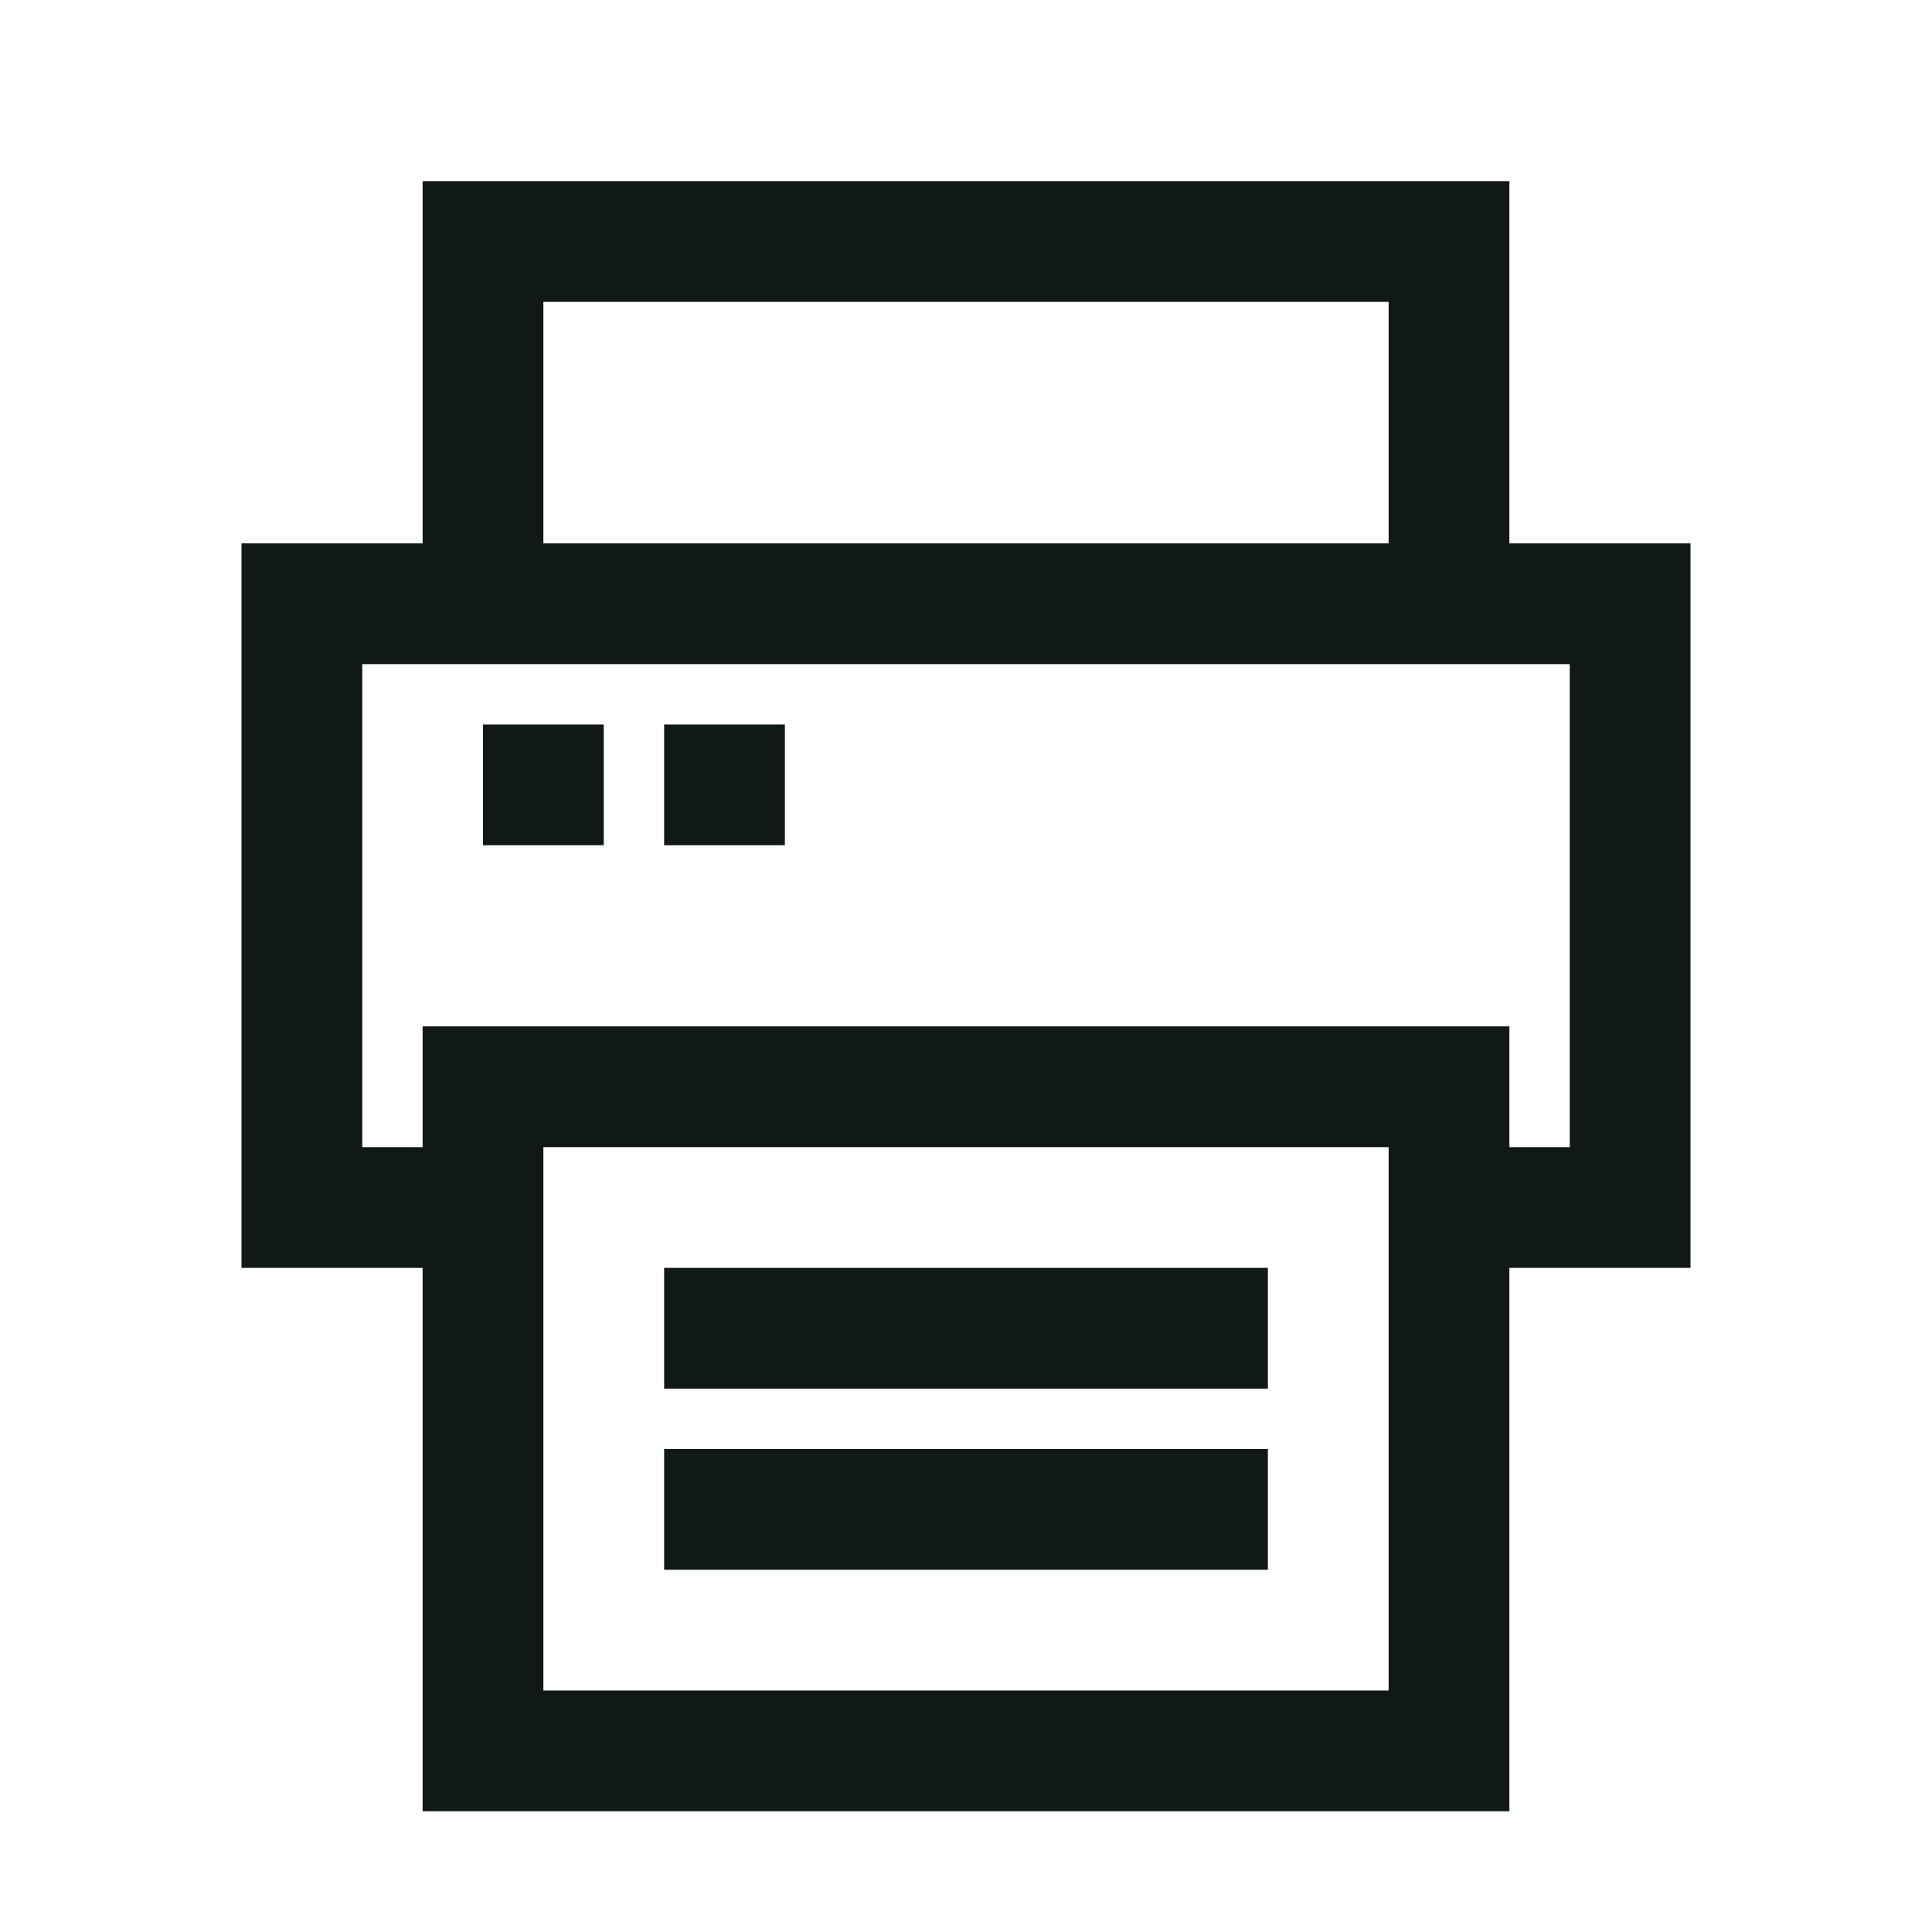
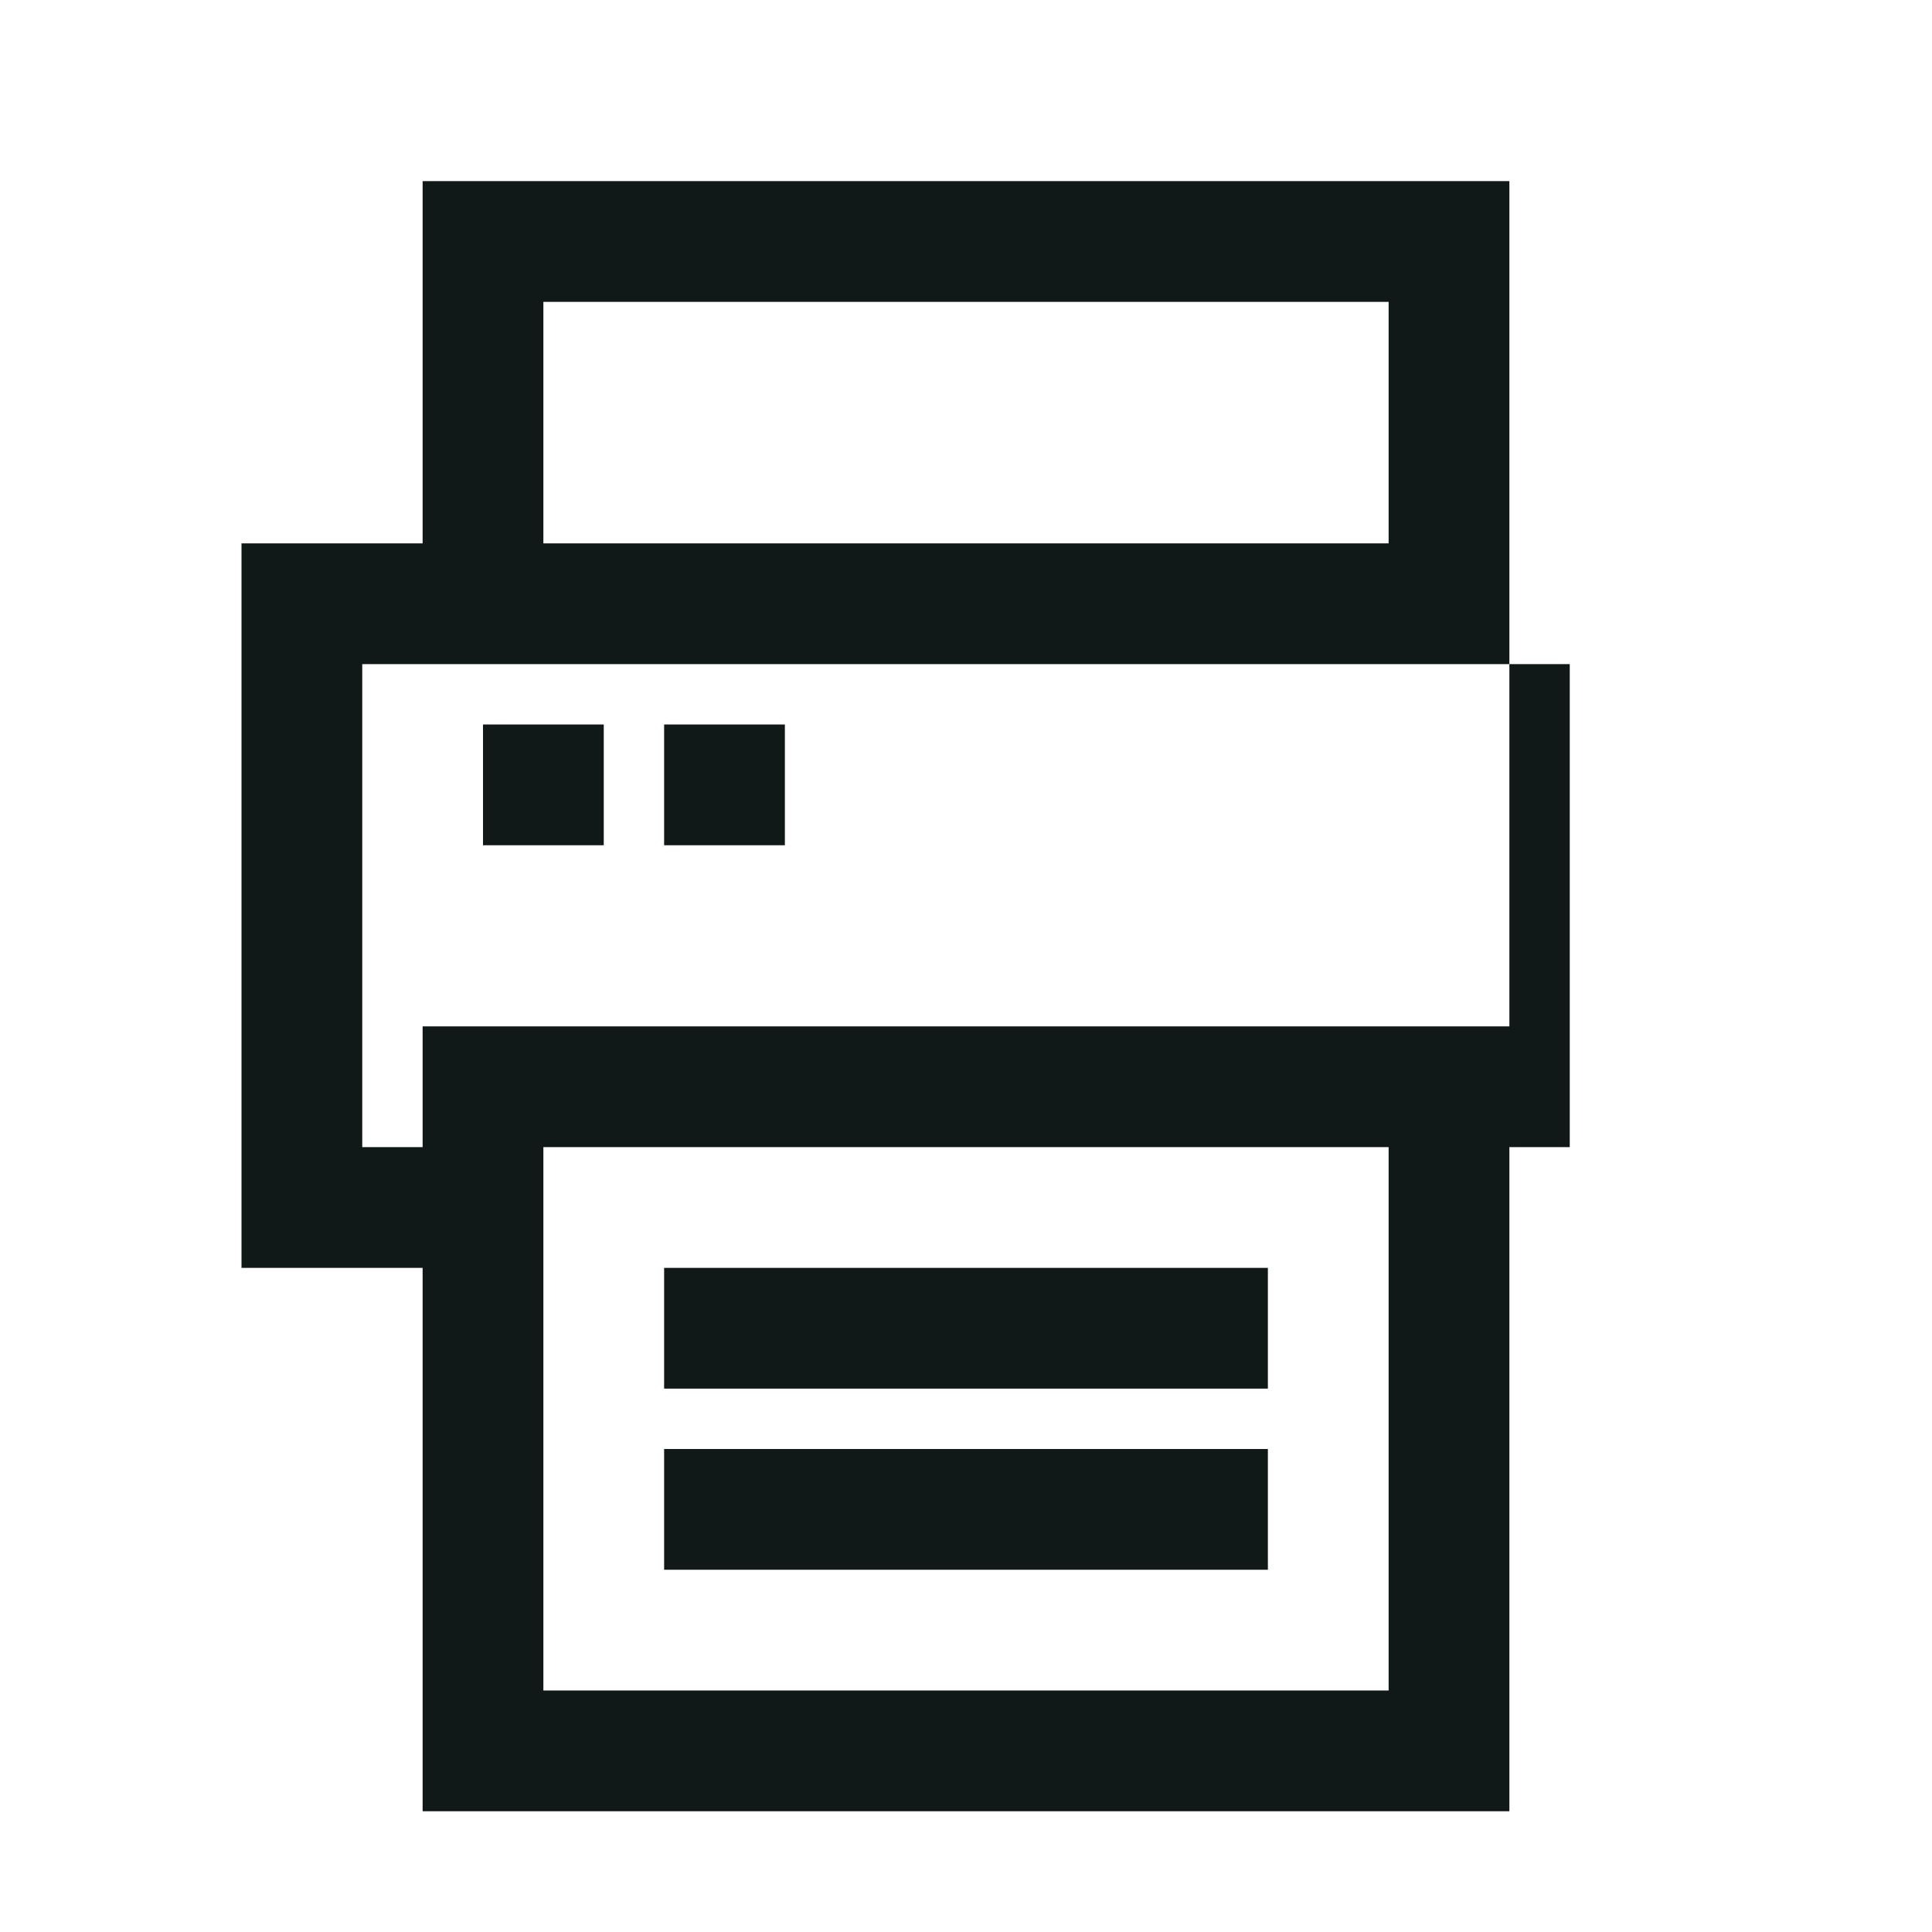
<svg xmlns="http://www.w3.org/2000/svg" version="1.1" id="Uploaded to svgrepo.com" width="800px" height="800px" viewBox="0 0 32 32" xml:space="preserve">
  <style type="text/css">
	.linesandangles_een{fill:#111918;}
</style>
-   <path class="linesandangles_een" d="M25,9V3H7v6H4v12h3v9h18v-9h3V9H25z M9,5h14v4H9V5z M23,28H9v-9h14V28z M26,19h-1v-2H7v2H6v-8  h20V19z M8,12h2v2H8V12z M11,12h2v2h-2V12z M21,23H11v-2h10V23z M21,26H11v-2h10V26z" />
+   <path class="linesandangles_een" d="M25,9V3H7v6H4v12h3v9h18v-9V9H25z M9,5h14v4H9V5z M23,28H9v-9h14V28z M26,19h-1v-2H7v2H6v-8  h20V19z M8,12h2v2H8V12z M11,12h2v2h-2V12z M21,23H11v-2h10V23z M21,26H11v-2h10V26z" />
</svg>